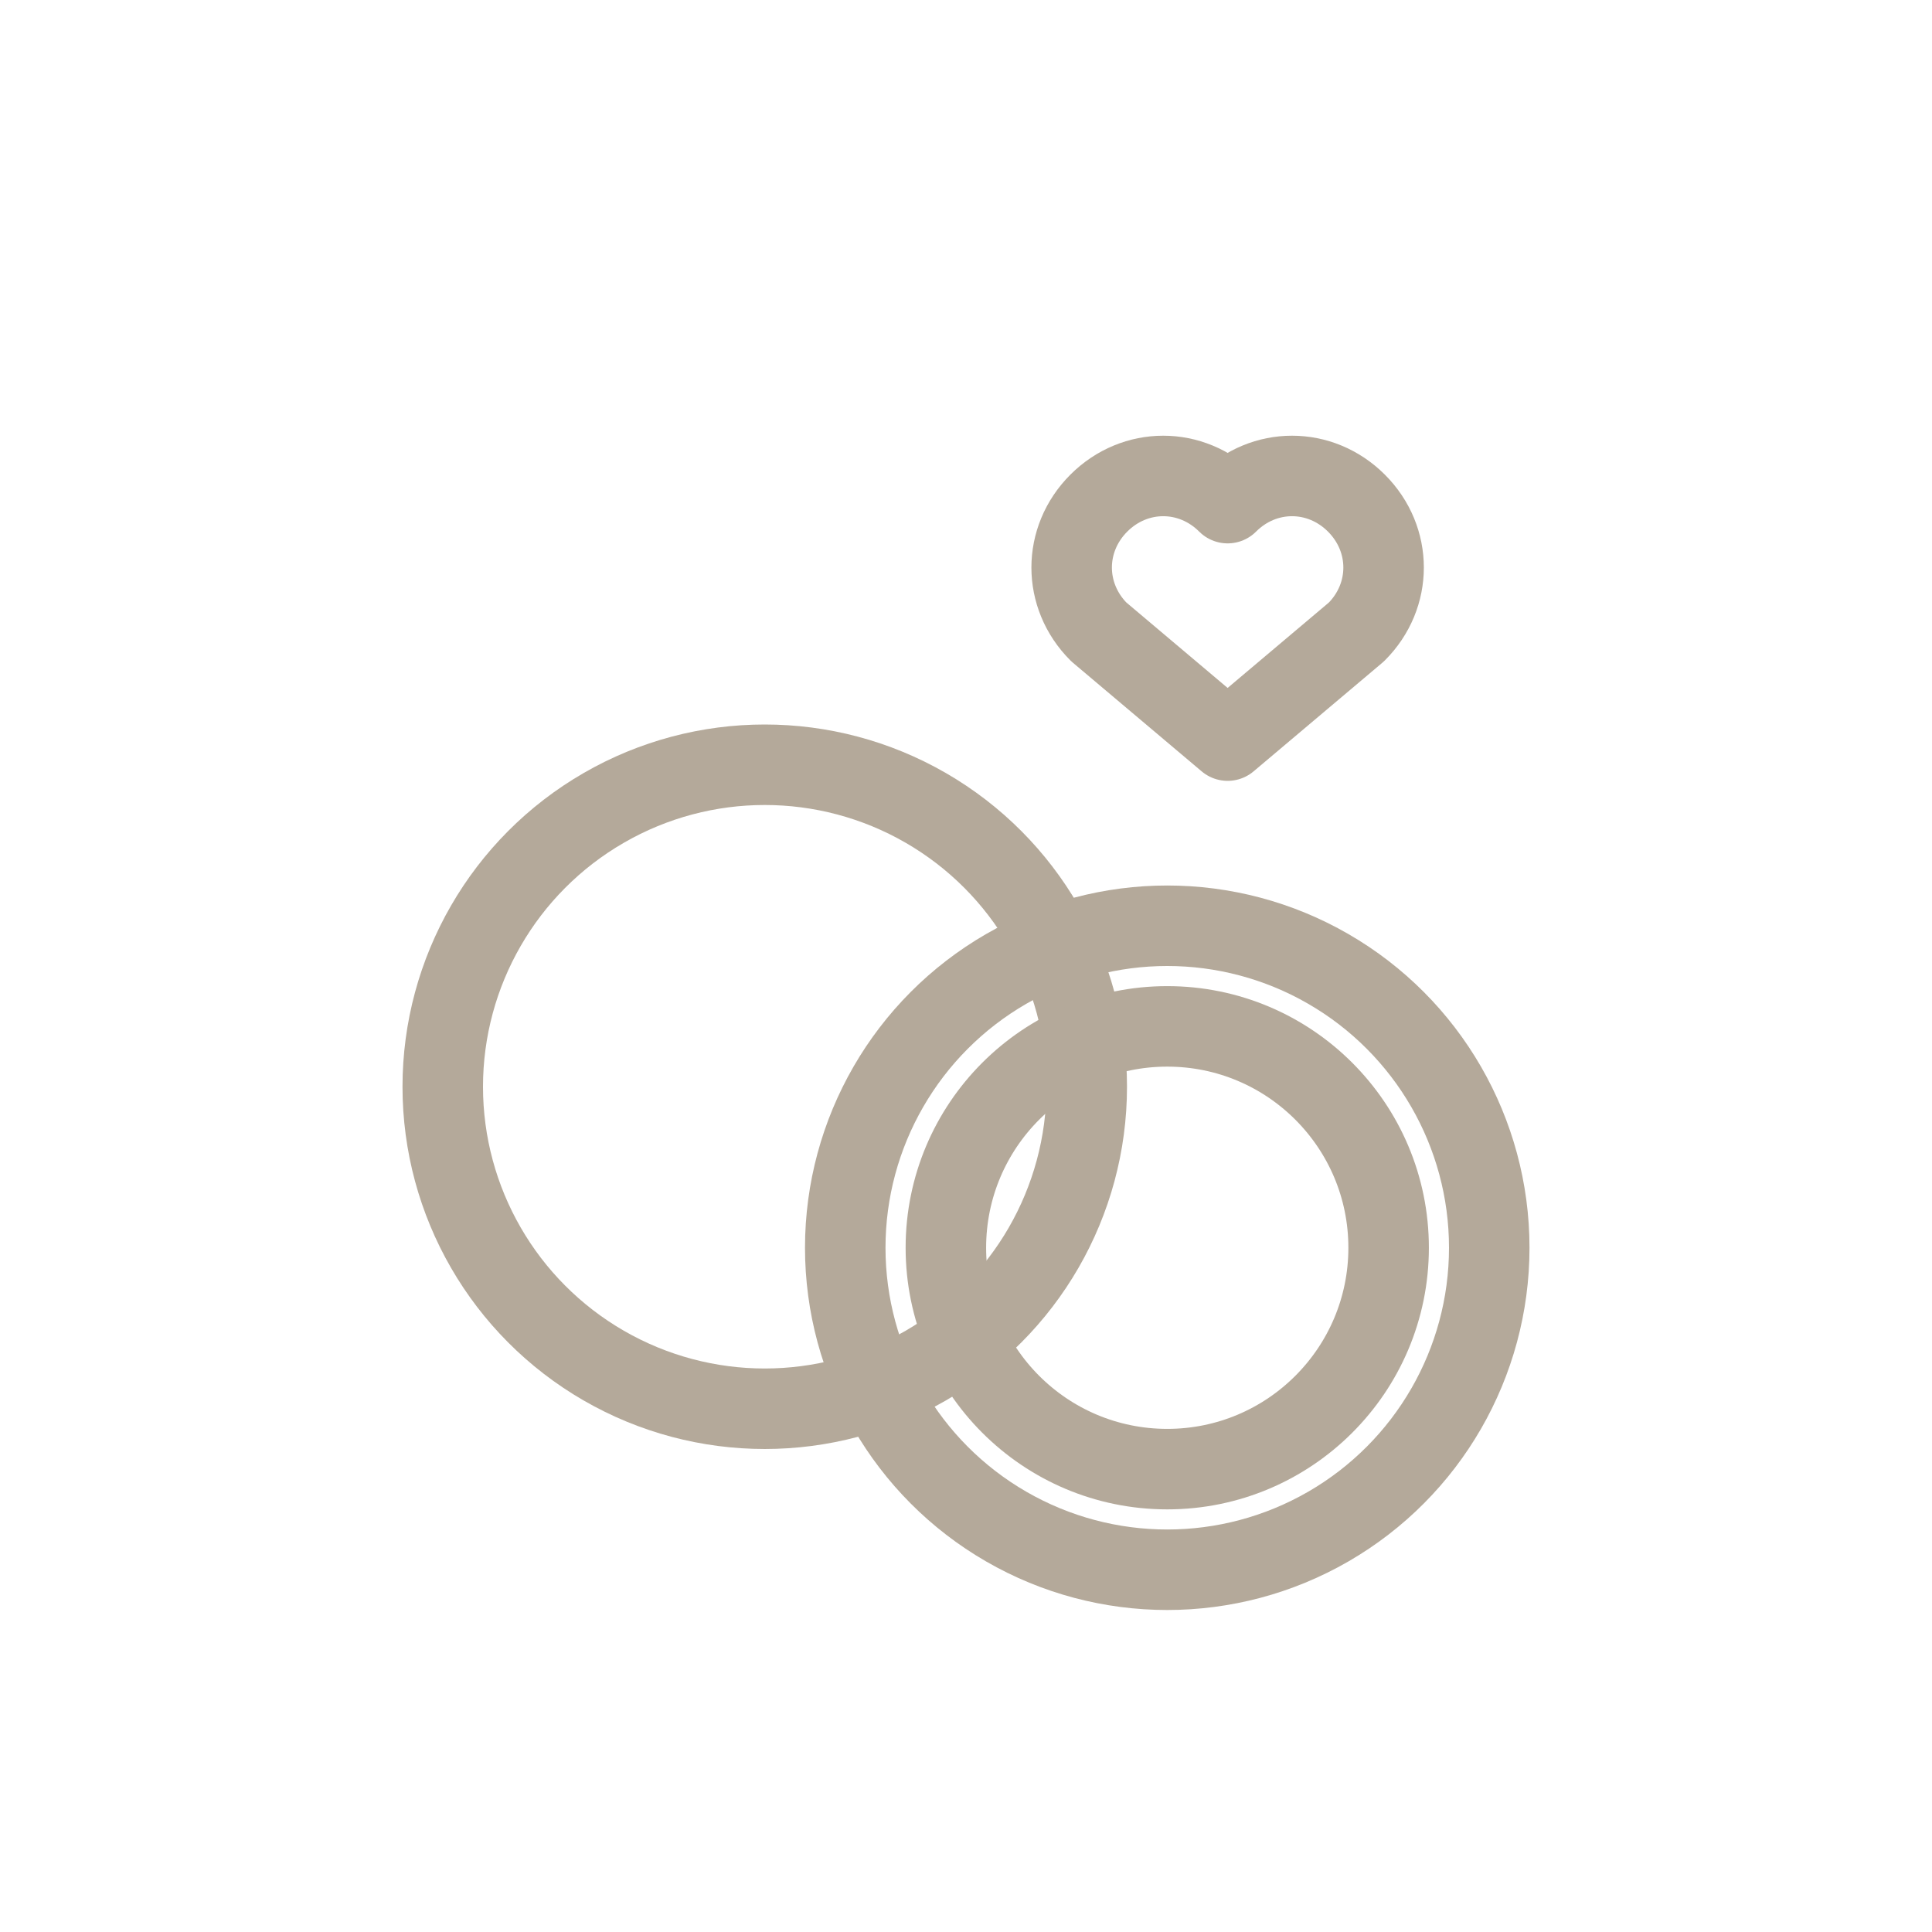
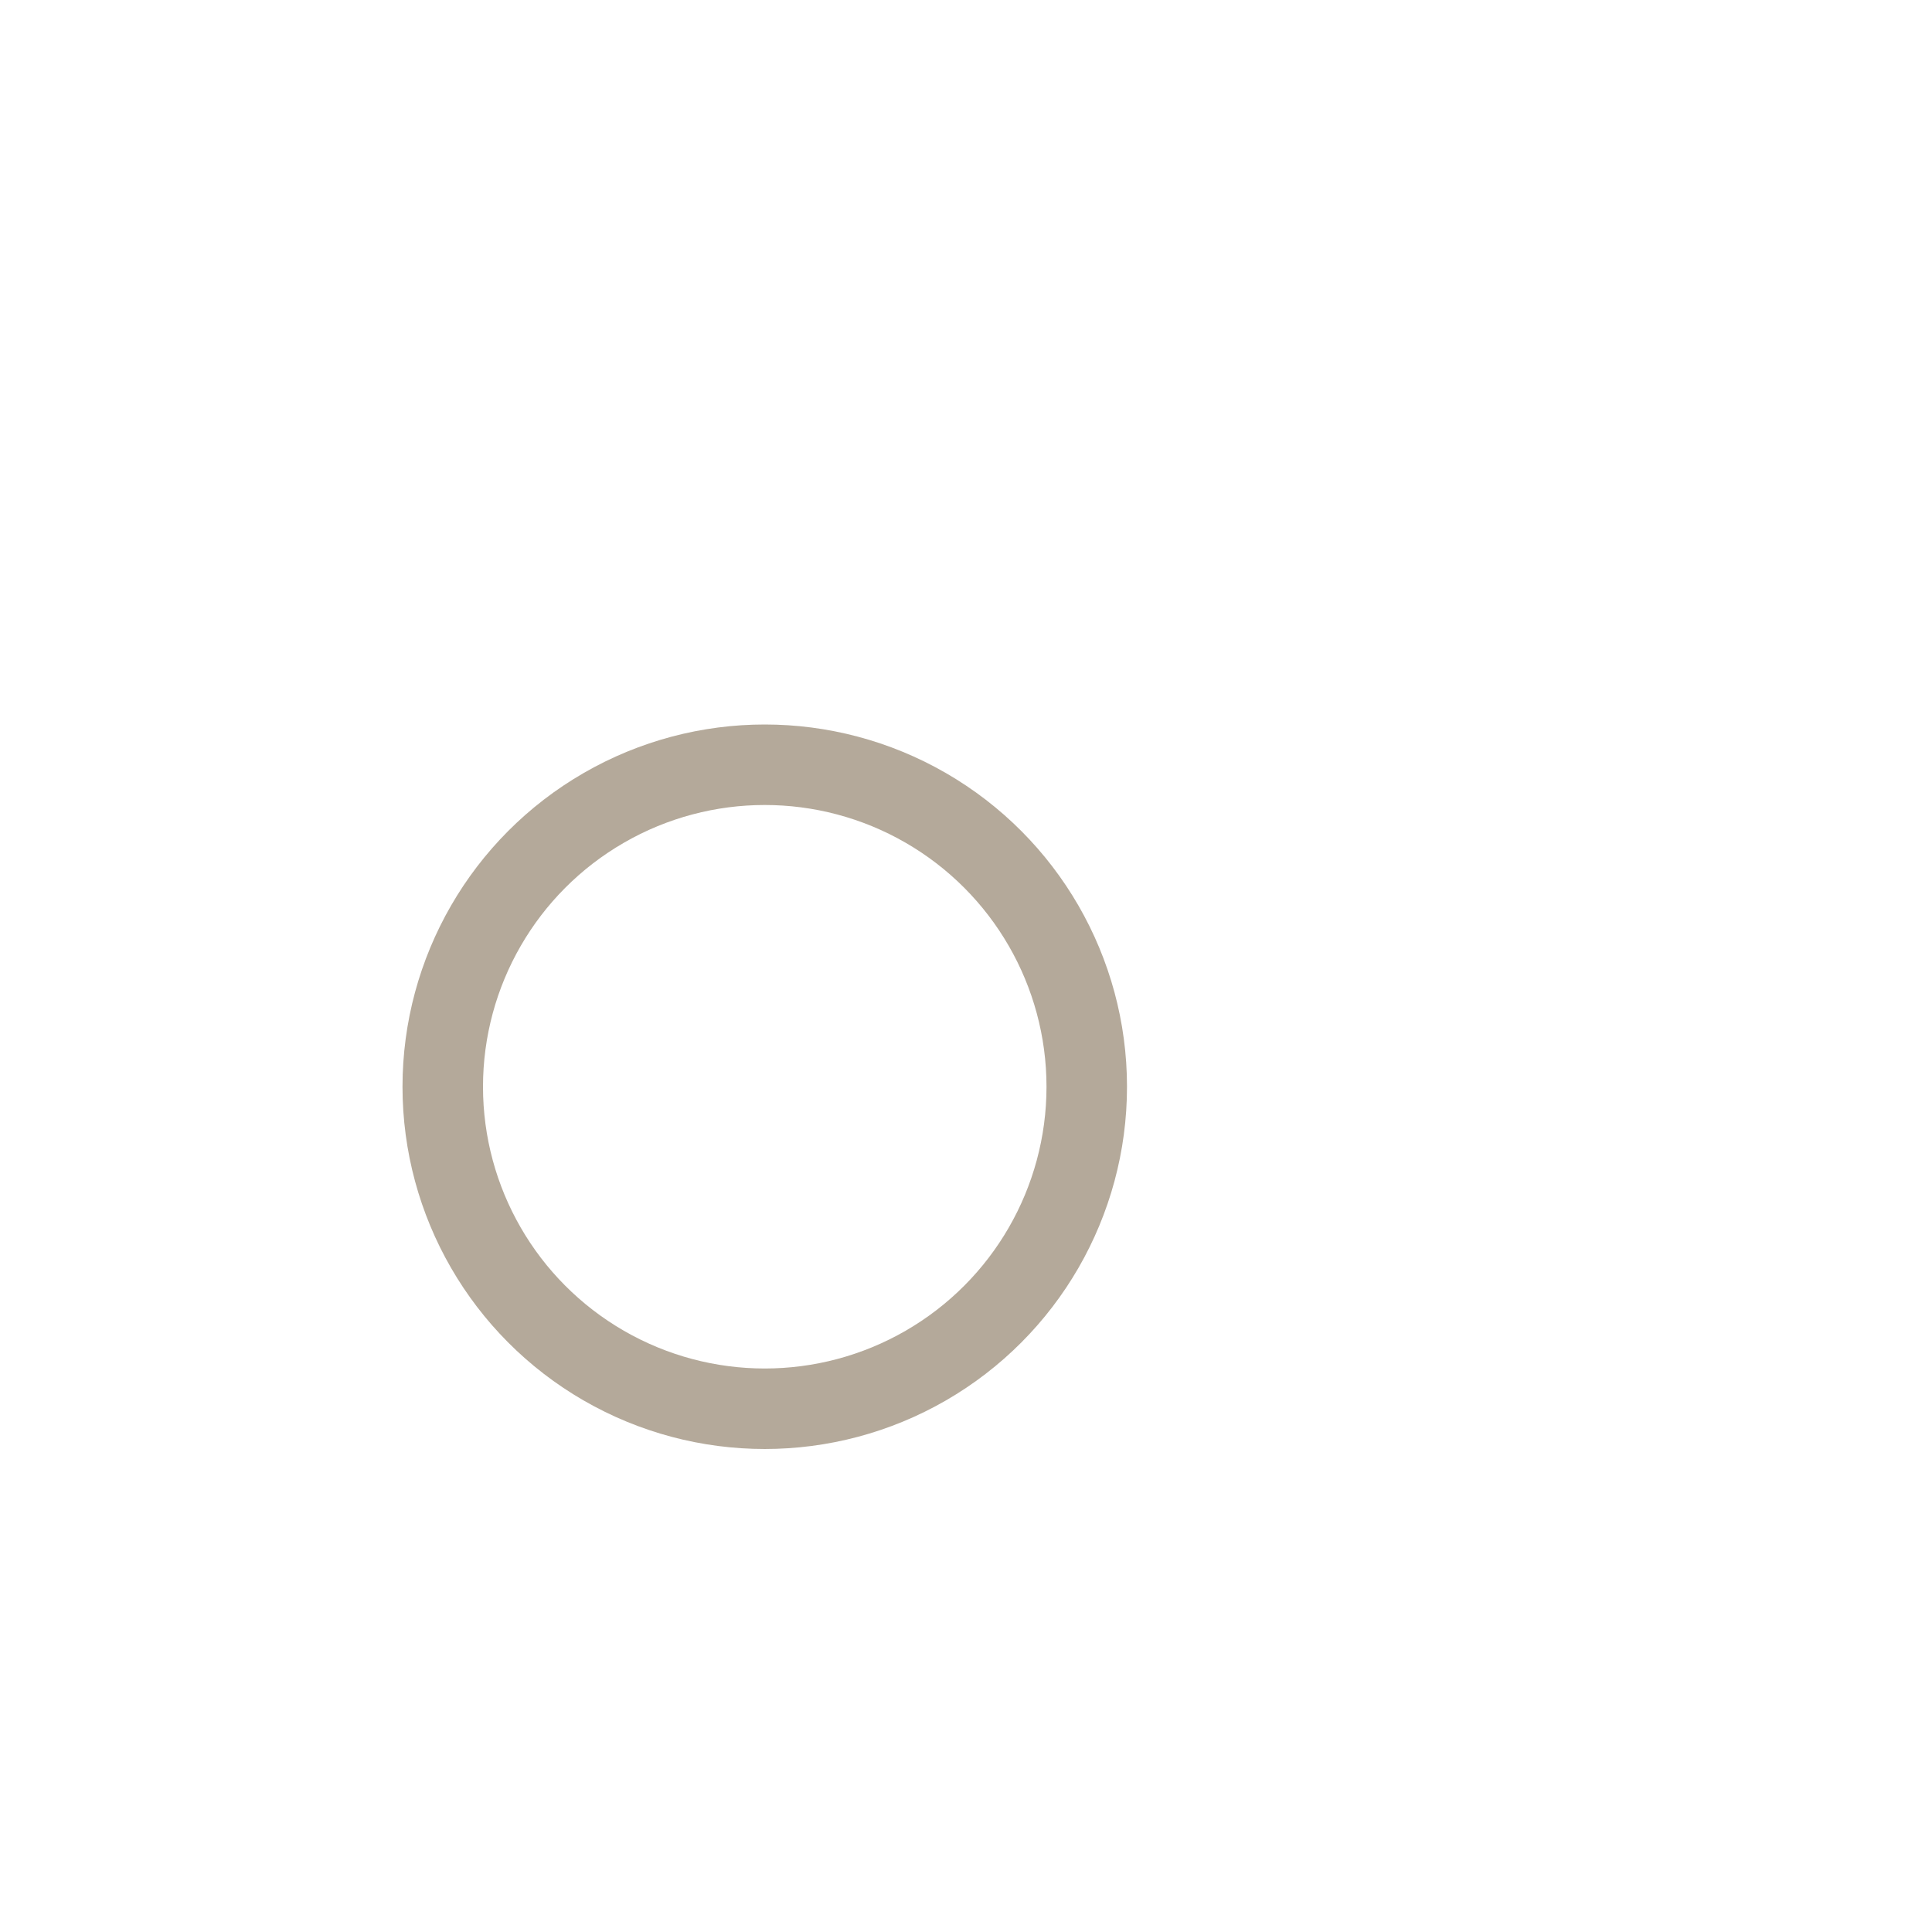
<svg xmlns="http://www.w3.org/2000/svg" width="48" height="48" viewBox="0 0 48 48" fill="none">
  <g stroke="#B4A99A" stroke-width="2" stroke-linecap="round" stroke-linejoin="round">
    <circle cx="19" cy="27" r="8" />
-     <circle cx="29" cy="31" r="8" />
-     <circle cx="29" cy="31" r="5.5" />
-     <path d="M30.5 12.5c-0.9-0.9-2.3-0.9-3.2 0-0.9 0.9-0.9 2.3 0 3.2l3.2 2.7 3.2-2.7c0.9-0.9 0.9-2.3 0-3.2-0.9-0.9-2.3-0.9-3.2 0z" />
  </g>
</svg>